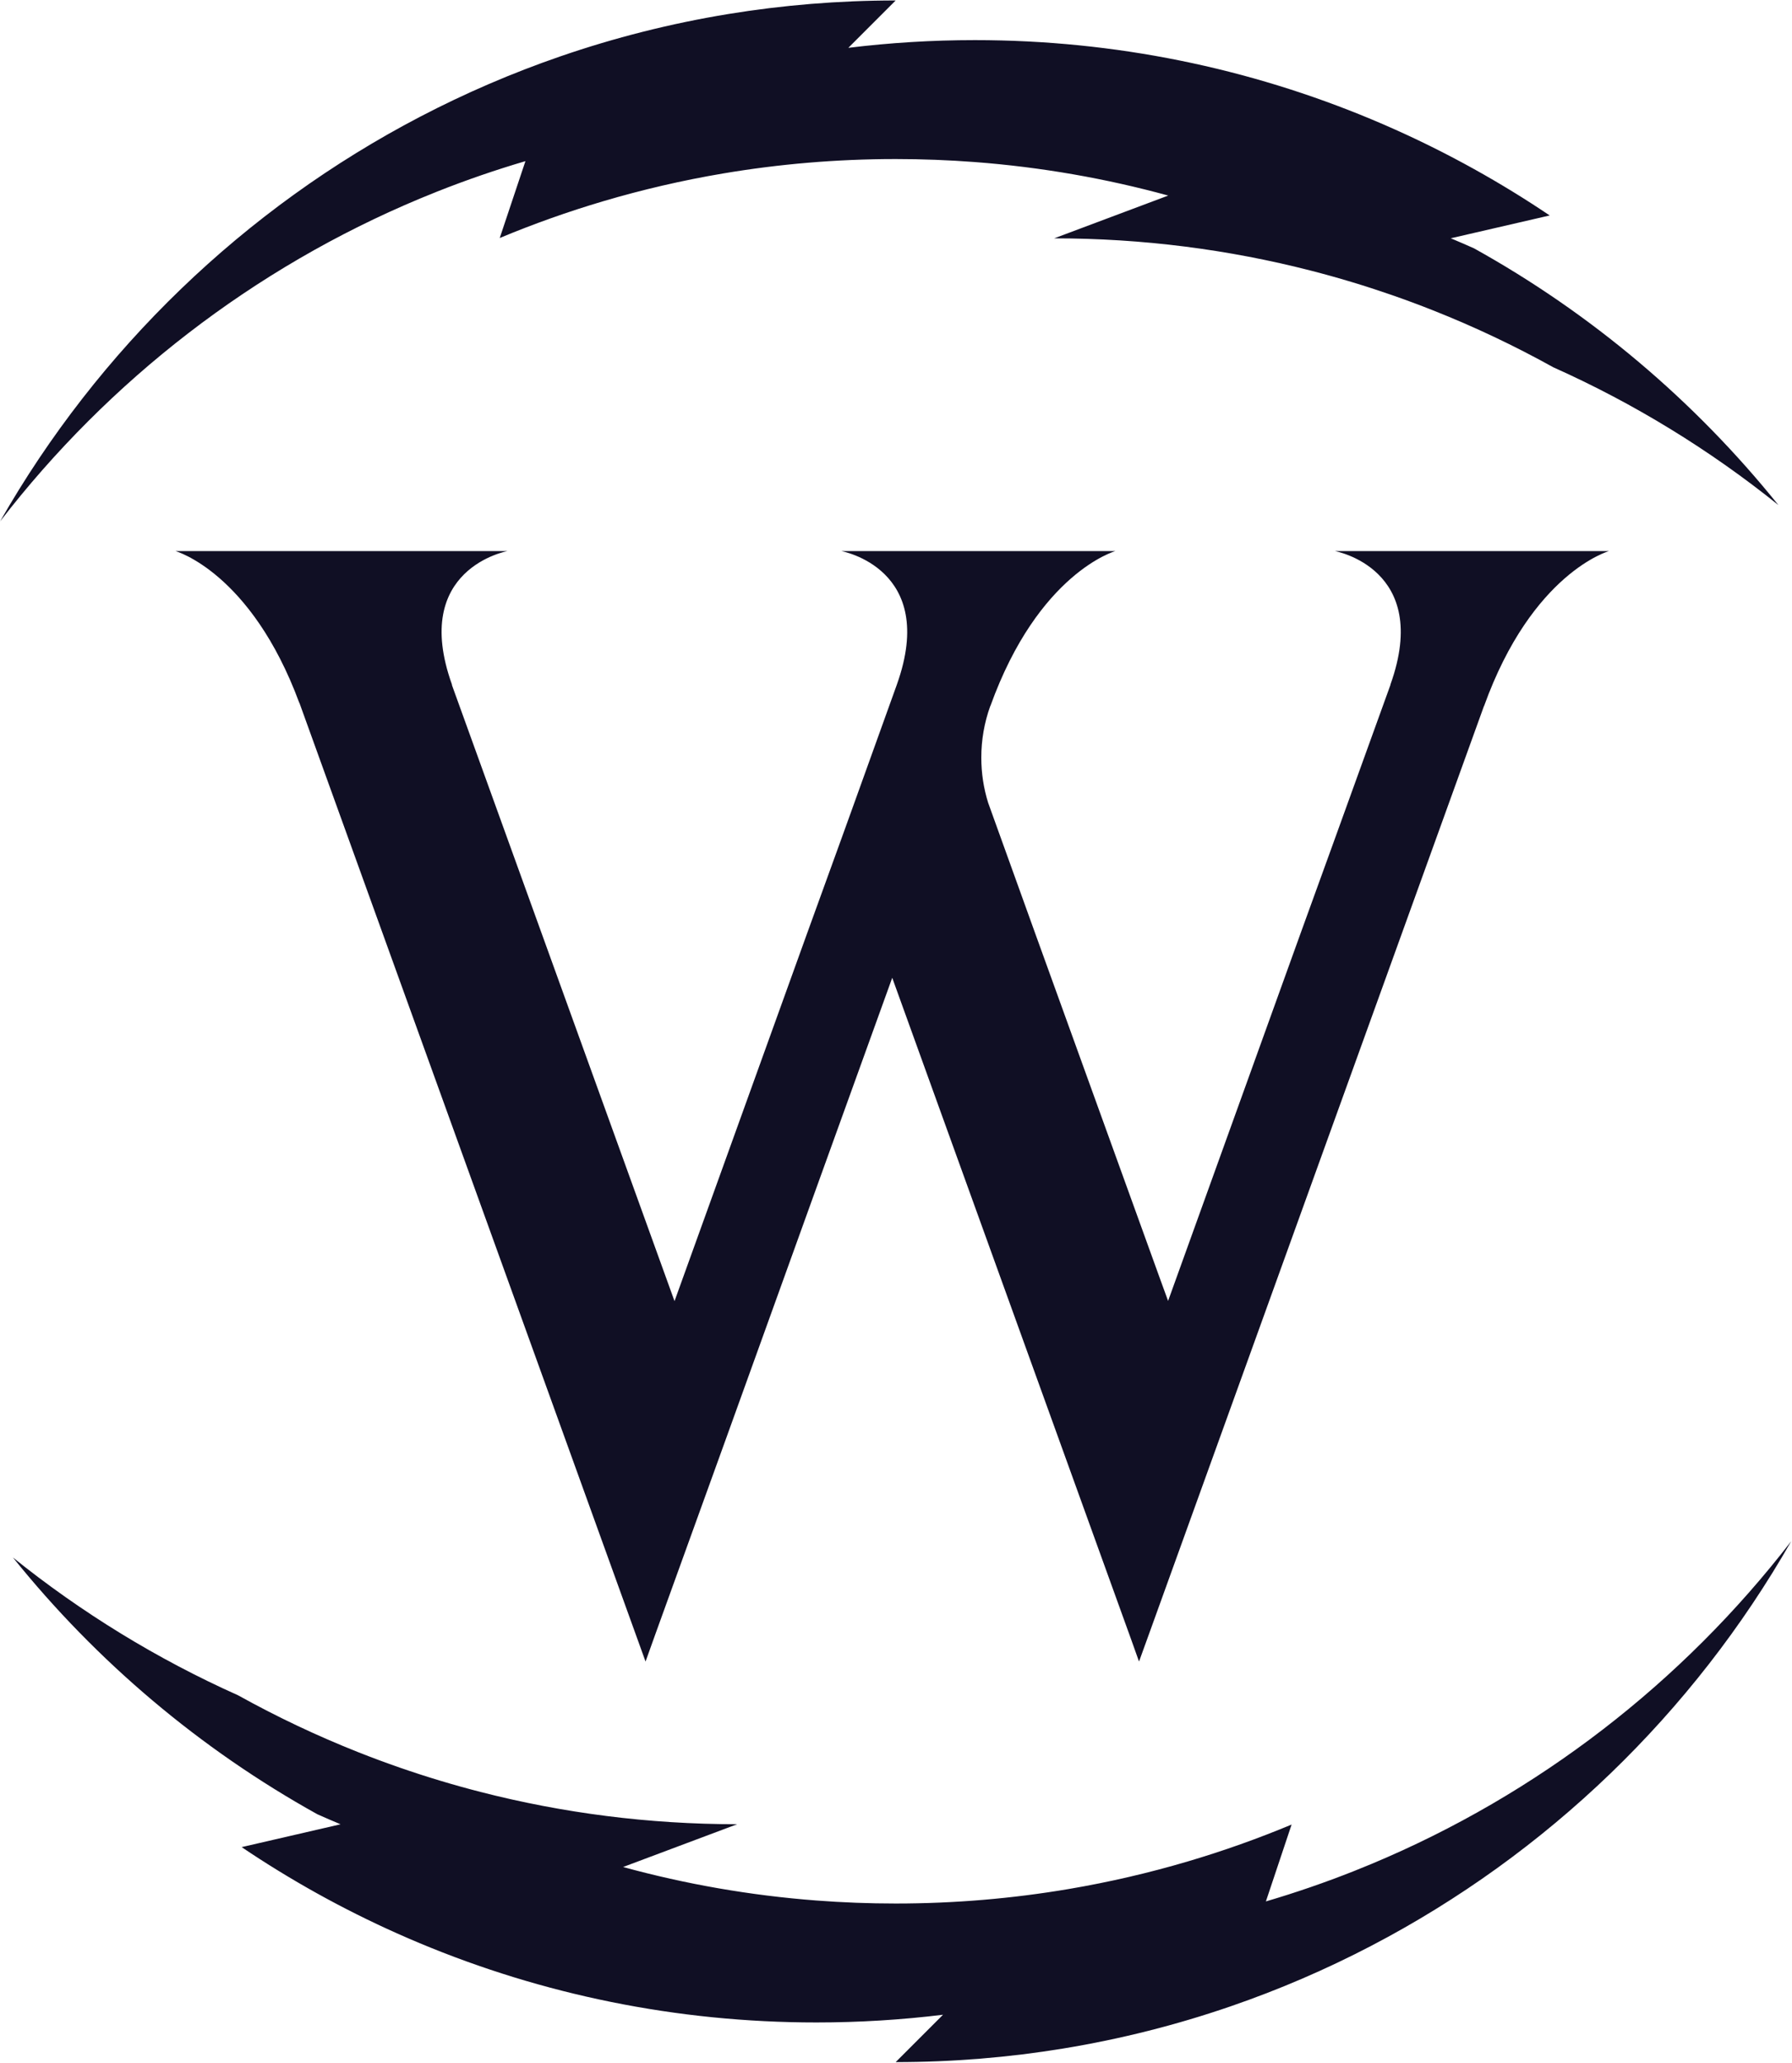
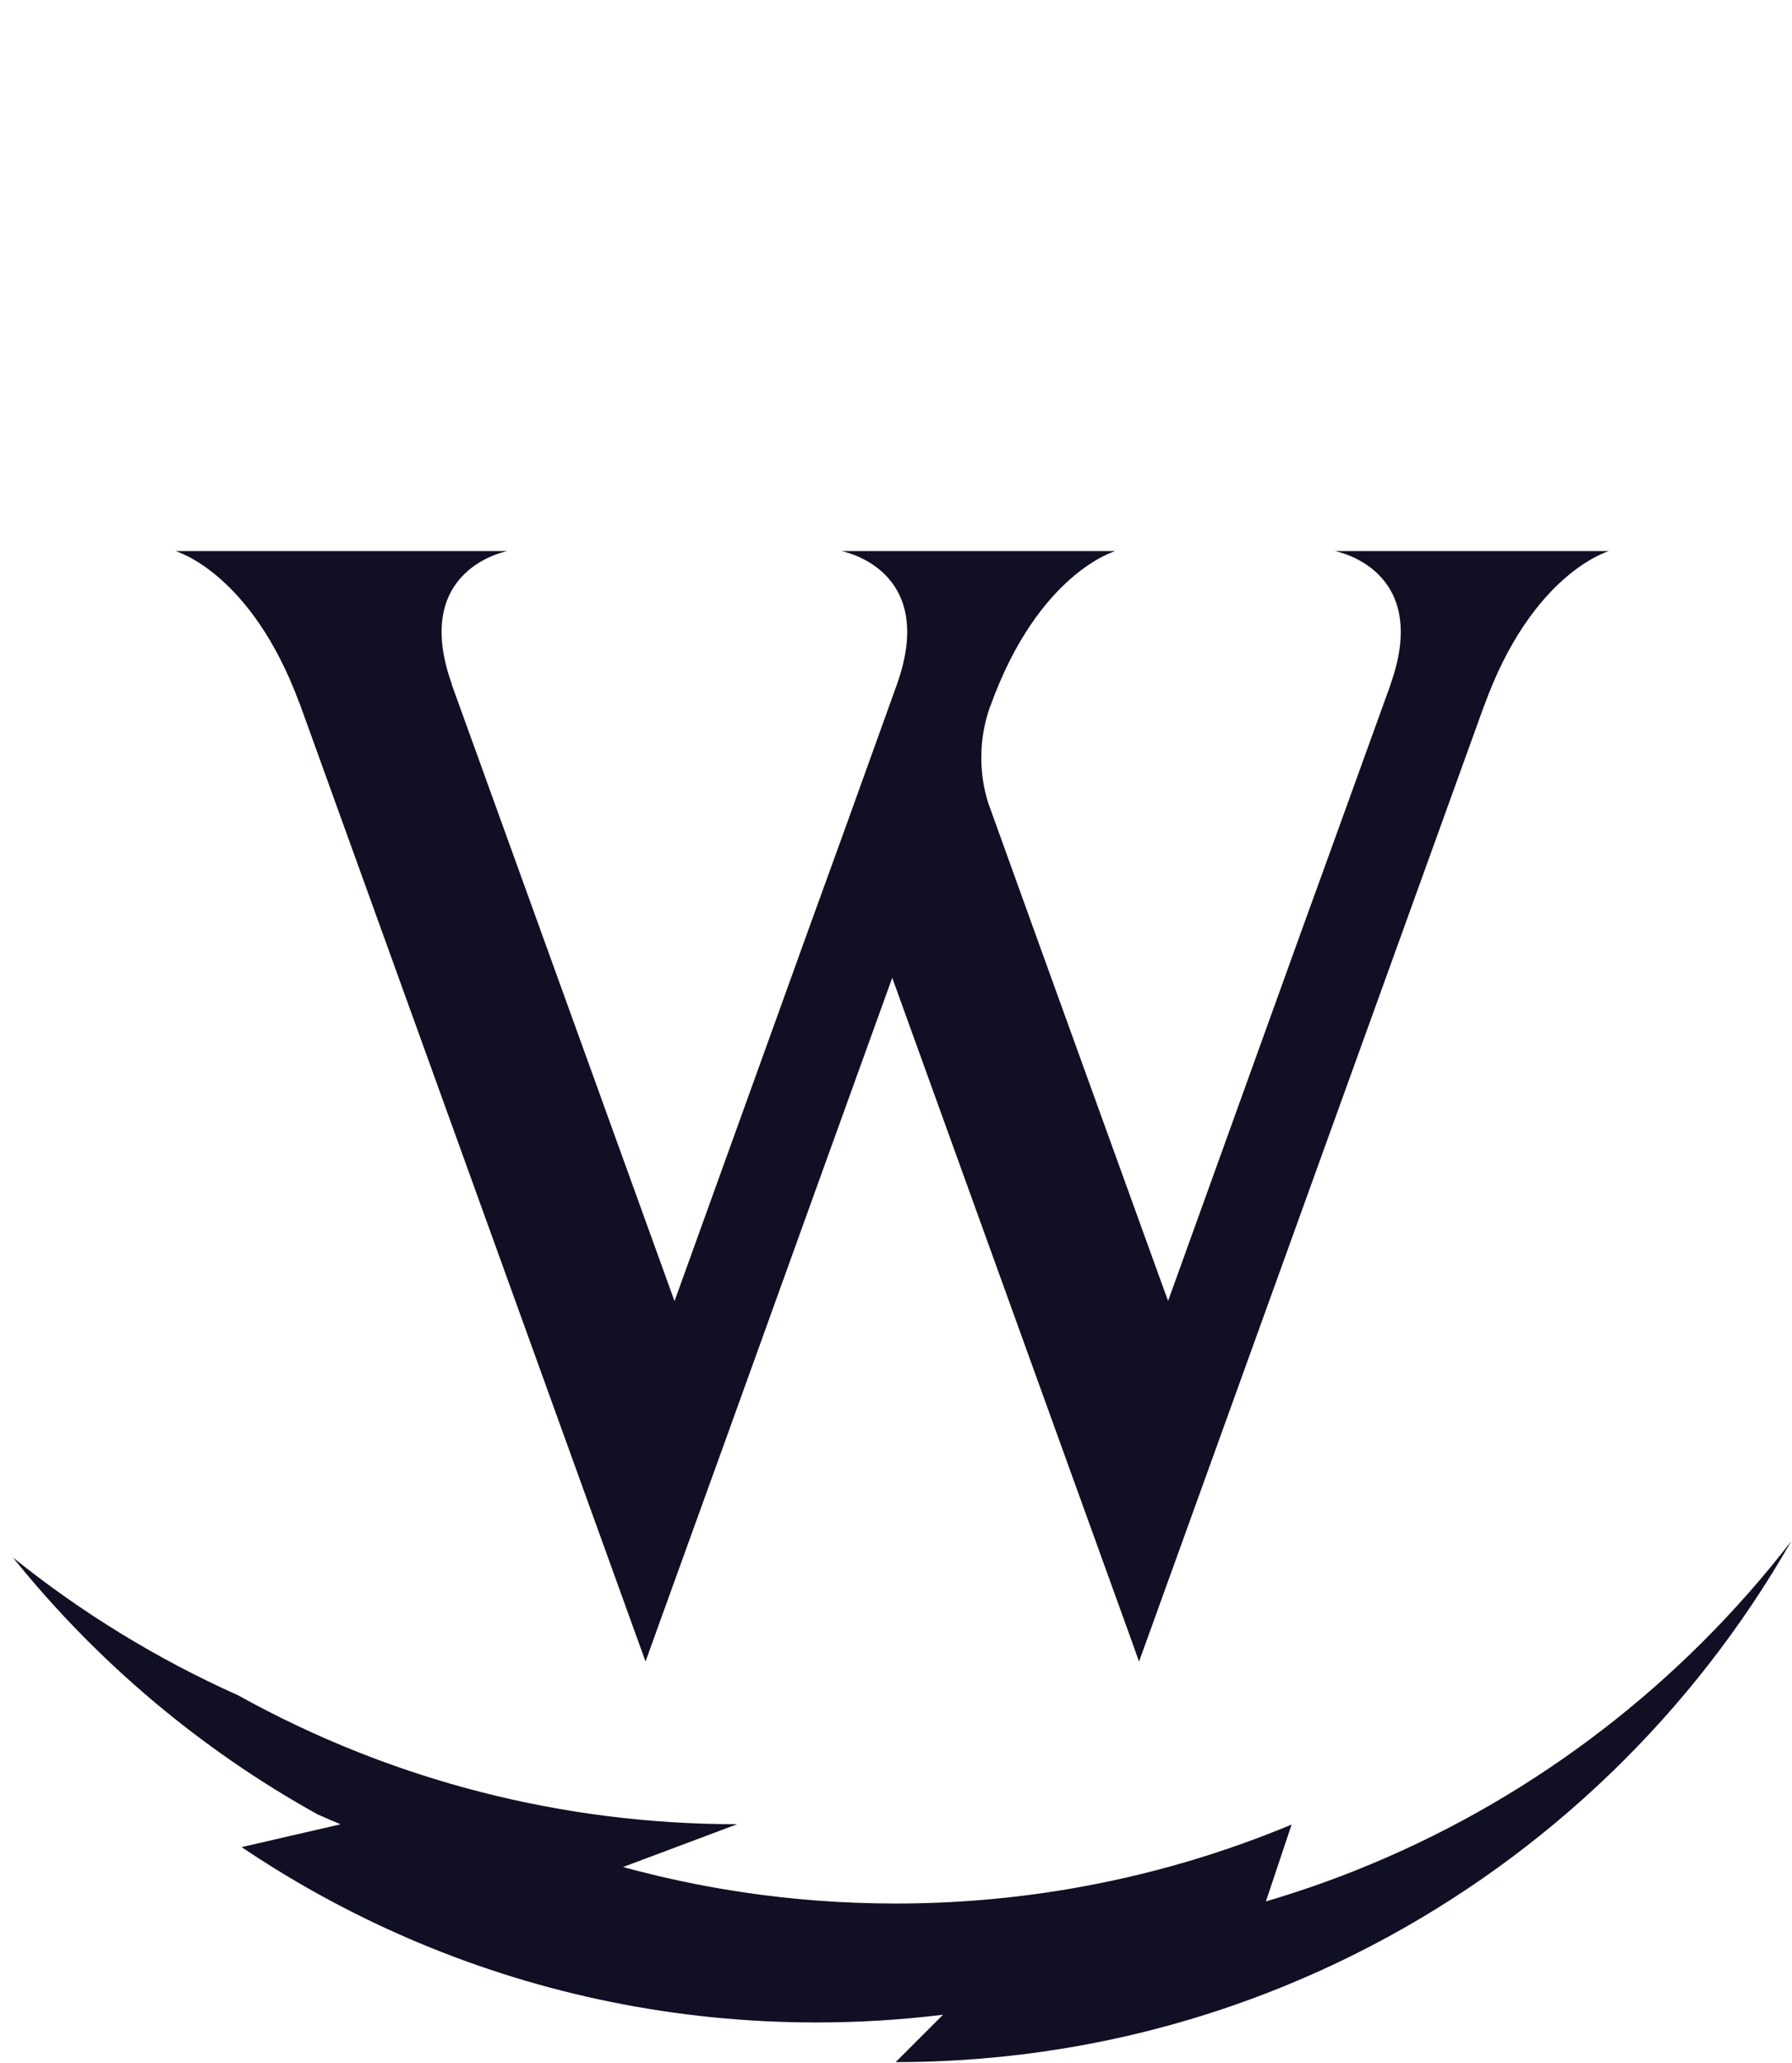
<svg xmlns="http://www.w3.org/2000/svg" width="100%" height="100%" viewBox="0 0 4057 4669" version="1.1" xml:space="preserve" style="fill-rule:evenodd;clip-rule:evenodd;stroke-linejoin:round;stroke-miterlimit:2;">
  <g id="icono-oscuro">
    <g id="types">
      <path id="wonders" d="M3021.9,1247.14l620.89,0c0,0 -174.016,48.453 -282.91,350.703l-0.249,-0l-357.306,989.201l-400.139,1108.4l-23.492,64.843l-16.64,-46.736l-437.087,-1209.95l-104.991,-290.746l-170.832,473.067l-207.531,575.607l-156.877,433.918l-23.243,64.843l-783.872,-2170.29l0,0.749c-109.393,-295.882 -280.459,-343.601 -280.459,-343.601l752.059,0c-0,0 -220.268,39.164 -126.048,302c0,0.485 0,1.218 0.25,1.468l-0.191,-0l503.853,1393.99l300.533,-833.308l71.945,-198.477l6.119,-16.89l23.493,-65.093l100.823,-280.224c0.25,-0.25 0.499,-0.983 0.499,-1.468c93.971,-262.836 -126.033,-302 -126.033,-302l620.876,0c0,0 -174.251,48.453 -283.159,350.703l-0.235,-0c-13.705,37.931 -20.323,77.33 -20.323,116.729c-0,34.762 5.15,69.26 15.671,102.79l0.235,0.499l105.724,293.431l284.378,786.557l16.889,46.266l300.284,-832.823l71.96,-198.477l130.934,-362.207c0.235,-0.25 0.235,-0.983 0.235,-1.468c93.985,-262.836 -126.033,-302 -126.033,-302Z" style="fill:#100f24;" />
    </g>
    <g id="rayos">
-       <path d="M0.279,1179.87c222.048,-388.973 552.801,-708.022 950.76,-915.646c101.793,-53.108 207.982,-98.925 317.875,-136.758c122.213,-42.074 249.005,-74.273 379.421,-95.641c123.489,-20.232 250.227,-30.754 379.403,-30.754l-107.195,107.194c93.943,-11.532 189.606,-17.469 286.645,-17.469c318.063,-0 621.346,63.791 897.74,179.265c17.648,7.373 35.186,14.957 52.612,22.749c122.94,54.97 240.267,120.271 350.873,194.796l-223.926,51.676c17.611,7.359 35.113,14.927 52.502,22.703c265.831,147.571 499.876,345.566 689.178,581.028c-154.92,-124.549 -326.06,-229.731 -509.728,-311.854c-87.384,-48.509 -178.202,-91.57 -271.995,-128.722c-31.159,-12.343 -62.647,-24.033 -94.446,-35.054c-59.774,-20.718 -120.648,-39.071 -182.51,-54.948c-185.721,-47.665 -380.349,-73.015 -580.851,-73.015l258.189,-96.82c-141.015,-38.638 -287.345,-64.361 -437.638,-75.816c-59.229,-4.515 -119.073,-6.814 -179.45,-6.814c-133.469,0 -264.335,11.233 -391.704,32.804c-91.943,15.572 -182.063,36.53 -270.024,62.539c-80.089,23.682 -158.387,51.55 -234.641,83.351l58.189,-173.96c-67.685,19.914 -134.095,42.818 -199.077,68.558c-13.207,5.231 -26.355,10.58 -39.442,16.044c-377.243,157.507 -704.42,411.286 -950.76,730.564Z" style="fill:#100f24;" />
      <path d="M4055.2,3487.97c-222.047,388.973 -552.801,708.023 -950.759,915.647c-101.793,53.107 -207.983,98.925 -317.875,136.757c-122.213,42.075 -249.006,74.273 -379.422,95.641c-123.488,20.233 -250.226,30.754 -379.402,30.754l107.194,-107.194c-93.943,11.532 -189.606,17.47 -286.644,17.47c-318.064,-0 -621.347,-63.791 -897.74,-179.266c-17.648,-7.373 -35.187,-14.957 -52.612,-22.749c-122.94,-54.969 -240.267,-120.27 -350.874,-194.796l223.927,-51.675c-17.612,-7.359 -35.113,-14.928 -52.503,-22.703c-265.83,-147.571 -499.875,-345.567 -689.178,-581.029c154.921,124.55 326.06,229.731 509.728,311.854c87.384,48.51 178.202,91.571 271.995,128.723c31.16,12.342 62.647,24.032 94.447,35.054c59.773,20.717 120.647,39.07 182.509,54.947c185.721,47.666 380.349,73.015 580.851,73.015l-258.189,96.821c141.015,38.637 287.345,64.36 437.639,75.816c59.229,4.514 119.073,6.813 179.45,6.813c133.469,-0 264.335,-11.233 391.703,-32.804c91.943,-15.572 182.063,-36.53 270.025,-62.539c80.088,-23.681 158.386,-51.549 234.641,-83.35l-58.19,173.959c67.685,-19.914 134.095,-42.818 199.078,-68.558c13.206,-5.231 26.354,-10.58 39.442,-16.044c377.242,-157.507 704.42,-411.285 950.759,-730.564Z" style="fill:#100f24;" />
    </g>
  </g>
</svg>